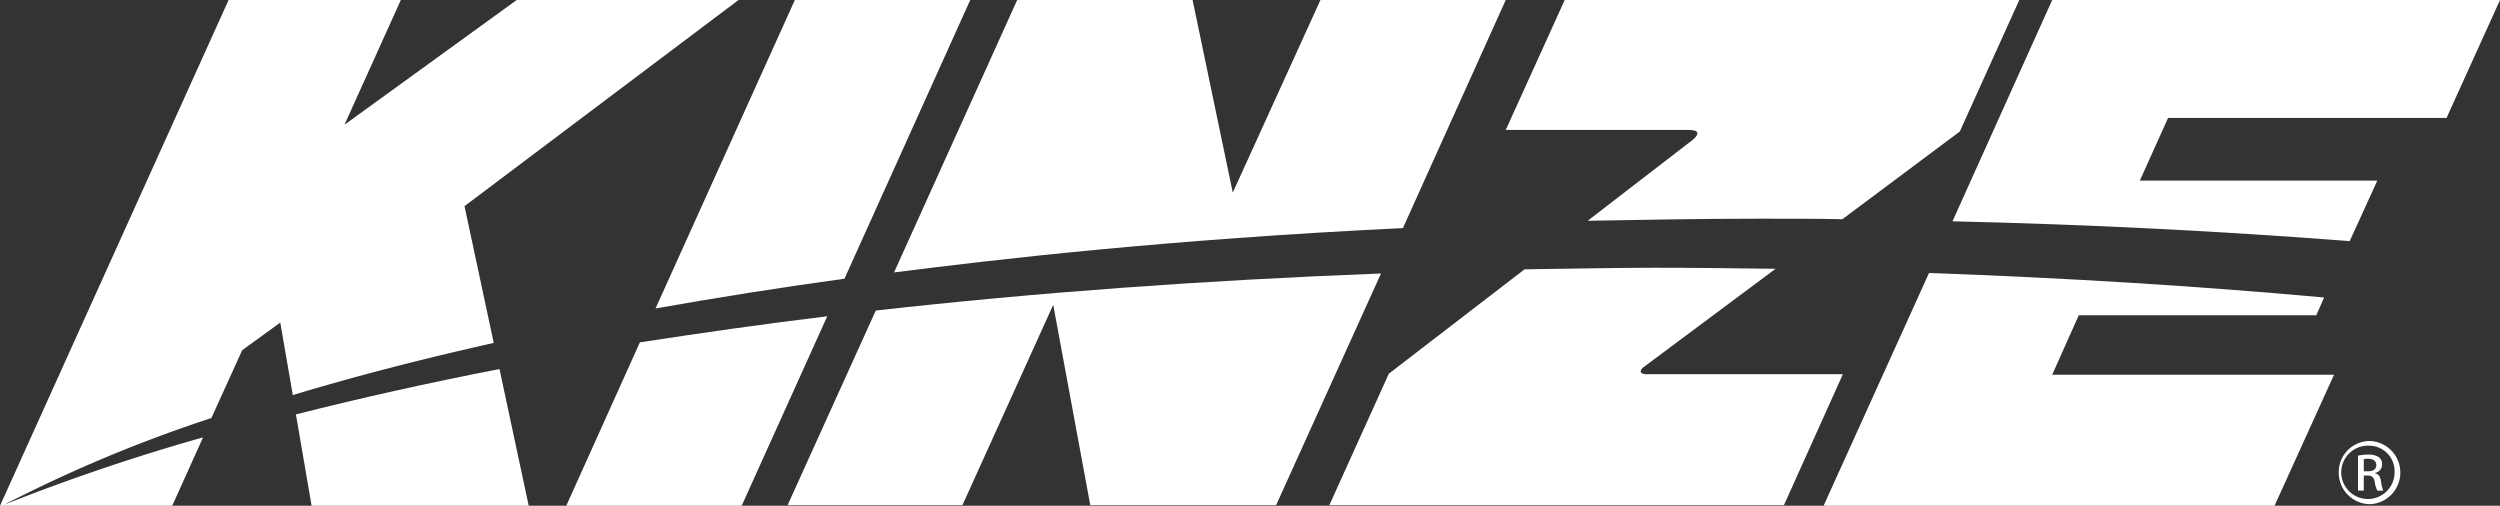
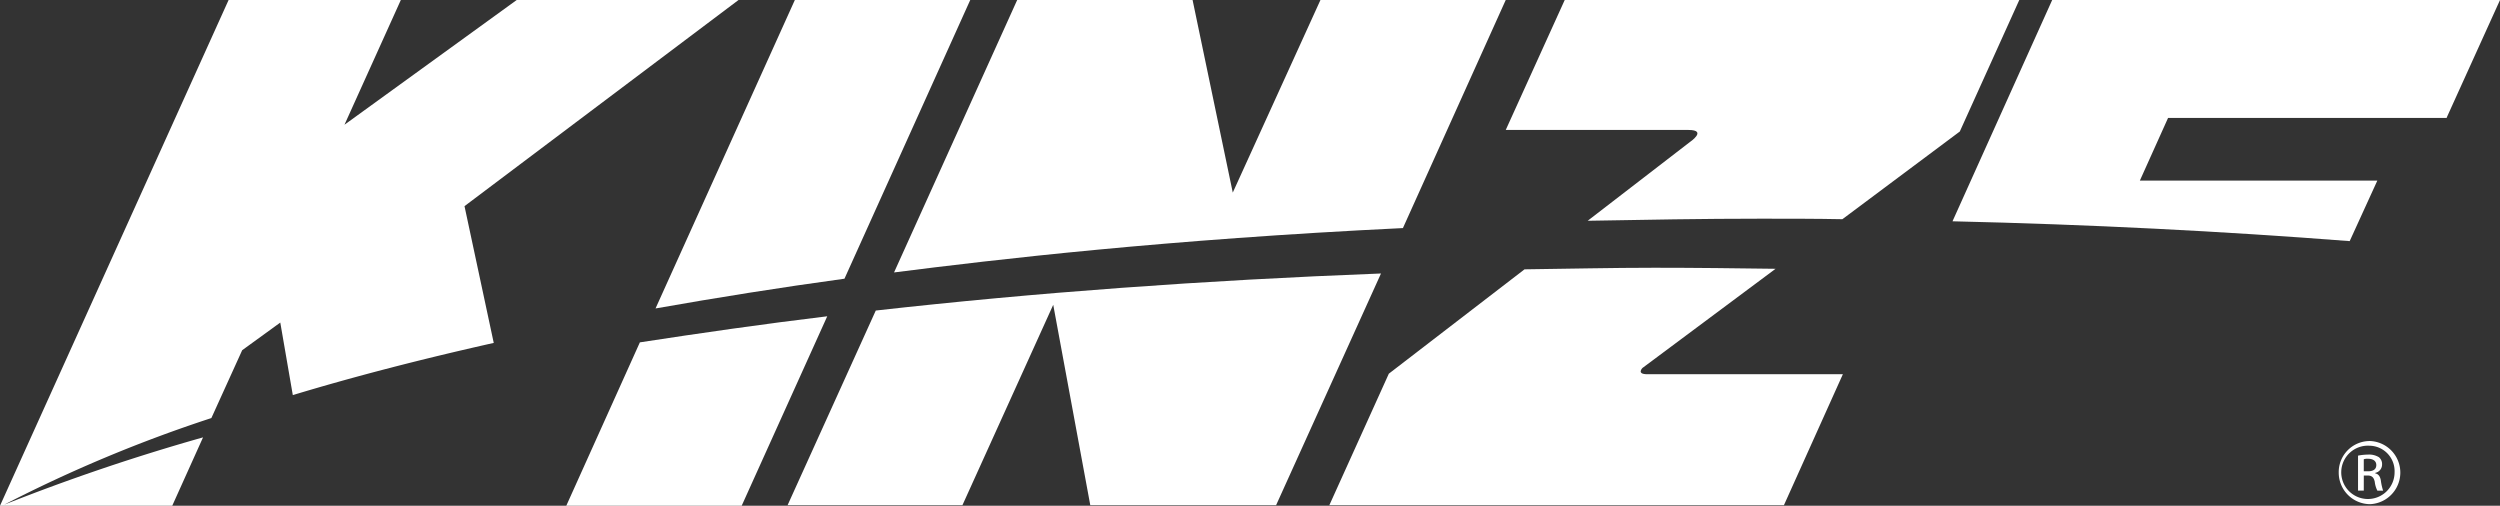
<svg xmlns="http://www.w3.org/2000/svg" width="316.427" height="64.013" viewBox="0 0 316.427 64.013">
  <rect x="0" y="0" width="316.427" height="64.013" fill="#333333" stroke="none" />
  <g transform="translate(-4.9 -1)">
    <path d="M316.719,18.968l-12.948,9.975c7.267-.132,14.665-.264,21.932-.264,3.5,0,7,0,10.305.066l14.863-11.1L358.4,1H300.865L293.4,17.449h23.121c2.444,0,.2,1.519.2,1.519" transform="translate(-97.917)" fill="#fff" />
    <path d="M299.236,64.983l16.845-12.551c-4.954-.066-10.107-.132-15.326-.132-5.351,0-10.966.132-16.449.2L267.131,65.71,259.6,82.357h57.538L324.6,65.776H299.83c-1.387,0-.595-.793-.595-.793" transform="translate(-86.446 -17.411)" fill="#fff" />
    <path d="M456.171,89.331h.528c.595,0,1.057-.2,1.057-.793,0-.4-.264-.793-1.057-.793a1.288,1.288,0,0,0-.528.066Zm0,2.444h-.727V87.35a6.653,6.653,0,0,1,1.255-.132,2.363,2.363,0,0,1,1.387.33,1.108,1.108,0,0,1,.4.925,1.071,1.071,0,0,1-.859,1.057V89.6c.4.066.661.4.727,1.057a6.9,6.9,0,0,0,.264,1.123h-.727a3.247,3.247,0,0,1-.33-1.123c-.132-.595-.4-.793-.925-.793h-.462Zm.727-5.681a3.375,3.375,0,1,0,3.171,3.369,3.219,3.219,0,0,0-3.171-3.369Zm.066-.595a4,4,0,0,1,0,7.993A3.99,3.99,0,0,1,453,89.464a3.933,3.933,0,0,1,3.964-3.964Z" transform="translate(-152.086 -28.679)" fill="#fff" />
-     <path d="M386.6,58.651H416.66l.991-2.246q-24.079-2.18-50.007-3.1L354.3,82.763h57.076l7.531-16.581H383.234Z" transform="translate(-118.587 -17.751)" fill="#fff" />
    <path d="M441.559,15.863,448.3,1H391.617L379,29.009c17.374.4,34.087,1.255,50.272,2.51l3.5-7.663H402.715l3.567-7.927h35.276Z" transform="translate(-126.97)" fill="#fff" />
    <path d="M166.964,58.09,155.8,82.731h22.13l11.494-25.367,4.69,25.367h23.517L230.91,53.4q-33.69,1.288-63.946,4.69" transform="translate(-51.216 -17.785)" fill="#fff" />
    <path d="M219.073,25.376,213.986,1h-22.2L176.2,35.483c12.948-1.651,34.351-4.162,64.408-5.615L253.622,1H230.171Z" transform="translate(-58.14)" fill="#fff" />
    <path d="M154.414,36.276,170.334,1h-22.2L130.5,40.041c7.861-1.387,15.722-2.642,23.914-3.765" transform="translate(-42.629)" fill="#fff" />
    <path d="M122.714,64.9,113.4,85.58h22.2L146.43,61.6c-8.191.991-15.986,2.114-23.715,3.3" transform="translate(-36.825 -20.568)" fill="#fff" />
    <path d="M67.393,44.4l-3.7-17.308L98.375,1H70.3L48.5,16.788,55.634,1h-21.8L4.9,65.012H26.7l3.9-8.654A258.947,258.947,0,0,0,5.428,64.88,177.542,177.542,0,0,1,31.654,53.914l3.9-8.588,4.822-3.5,1.585,9.182c7.861-2.378,16.317-4.558,25.433-6.606" transform="translate(0)" fill="#fff" />
-     <path d="M61.6,77.447l1.982,11.56H91.063L87.363,71.7Q73.689,74.375,61.6,77.447" transform="translate(-19.244 -23.996)" fill="#fff" />
  </g>
</svg>